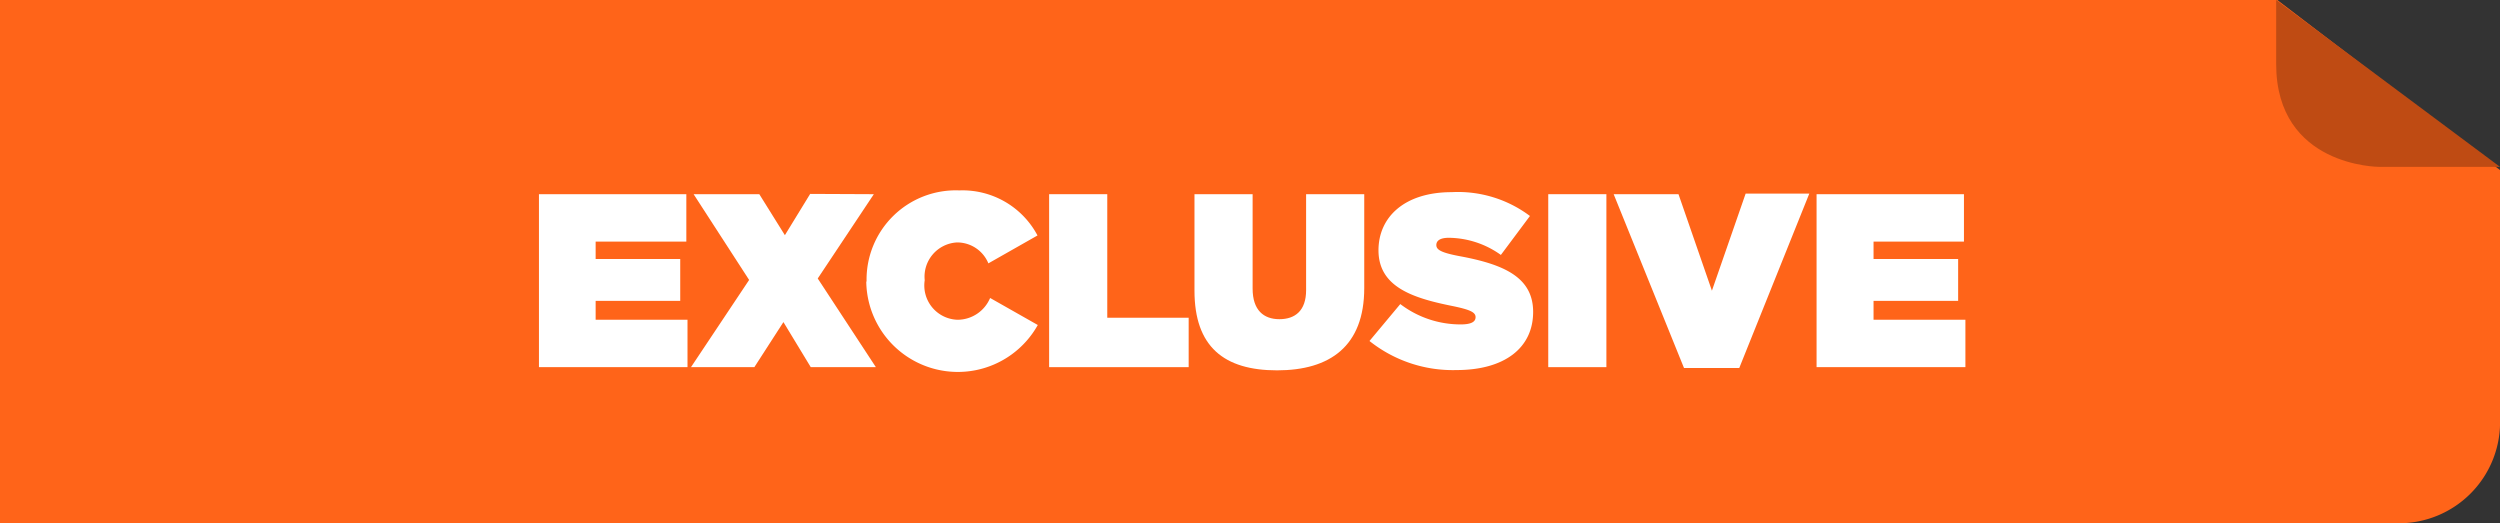
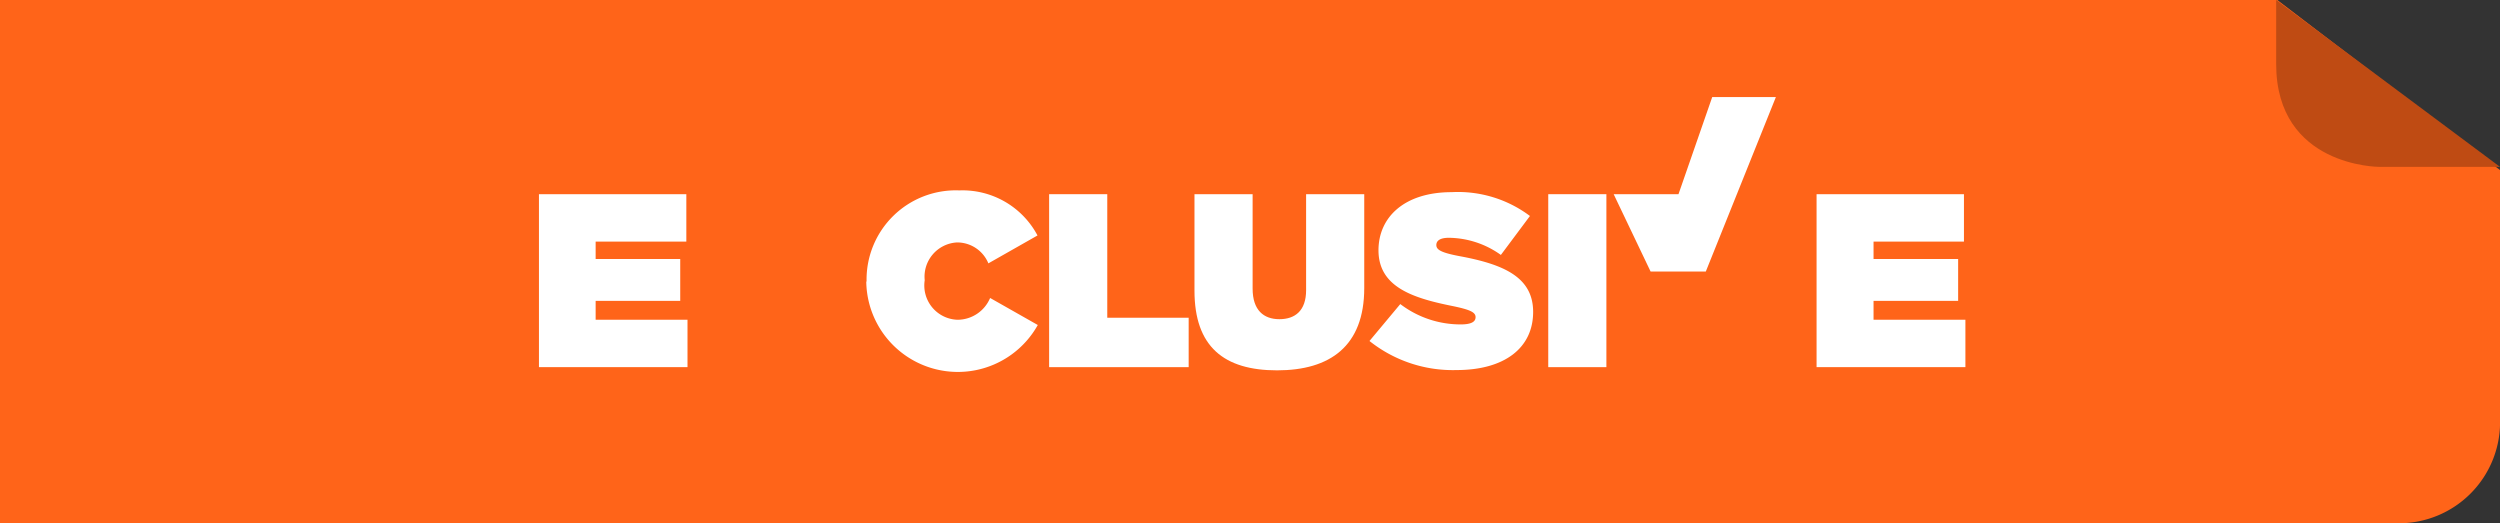
<svg xmlns="http://www.w3.org/2000/svg" id="Layer_1" data-name="Layer 1" width="86" height="18" viewBox="0 0 86 18">
  <rect x="0" y="0" width="86" height="18" fill="#333333" stroke="none" />
  <defs>
    <clipPath id="clip-path">
      <rect width="86" height="18" fill="none" />
    </clipPath>
  </defs>
  <title>Artboard 9</title>
  <g clip-path="url(#clip-path)">
    <path d="M78.34,0H0V18H82.48A3.48,3.48,0,0,0,86,14.38V5.85" fill="#ff6419" />
    <path d="M86,5.74H81.84s-3.54,0-3.54-3.54V0" fill="#bf4b13" />
  </g>
  <path d="M18.54,6.68h5.07V8.31H20.49v.6H23.4v1.44H20.49V11h3.16v1.63H18.54Z" fill="#fff" />
-   <path d="M30.06,6.68l-1.93,2.9,2,3.05H27.89l-.94-1.55-1,1.55H23.77l2-3L23.86,6.68h2.26L27,8.09l.87-1.42Z" fill="#fff" />
  <path d="M29.81,9.67v0A3.07,3.07,0,0,1,33,6.55a2.92,2.92,0,0,1,2.69,1.55L34,9.06a1.16,1.16,0,0,0-1.08-.72,1.18,1.18,0,0,0-1.11,1.3v0A1.18,1.18,0,0,0,32.94,11a1.22,1.22,0,0,0,1.12-.75l1.64.93a3.15,3.15,0,0,1-5.9-1.48Z" fill="#fff" />
  <path d="M36.09,6.68h2v4.25h2.8v1.7H36.09Z" fill="#fff" />
  <path d="M41.09,10V6.68h2V9.93c0,.74.38,1.05.92,1.05s.92-.29.92-1V6.68h2V9.91c0,2-1.18,2.83-3,2.83S41.09,11.93,41.09,10Z" fill="#fff" />
  <path d="M47.11,11.73l1.06-1.27a3.42,3.42,0,0,0,2.08.7c.36,0,.51-.09.51-.25v0c0-.17-.19-.26-.83-.39-1.33-.27-2.51-.65-2.51-1.91v0c0-1.13.88-2,2.52-2a4.12,4.12,0,0,1,2.69.82l-1,1.34a3.12,3.12,0,0,0-1.79-.59c-.3,0-.43.1-.43.25v0c0,.16.16.26.79.38,1.52.28,2.54.72,2.54,1.92v0c0,1.25-1,2-2.63,2A4.6,4.6,0,0,1,47.11,11.73Z" fill="#fff" />
  <path d="M53.26,6.68h2v5.95h-2Z" fill="#fff" />
-   <path d="M55.51,6.68h2.23L58.89,10l1.16-3.34h2.19l-2.41,6h-1.9Z" fill="#fff" />
+   <path d="M55.51,6.68h2.23l1.16-3.34h2.19l-2.41,6h-1.9Z" fill="#fff" />
  <path d="M62.49,6.68h5.07V8.31H64.45v.6h2.91v1.44H64.45V11h3.16v1.63H62.49Z" fill="#fff" />
</svg>